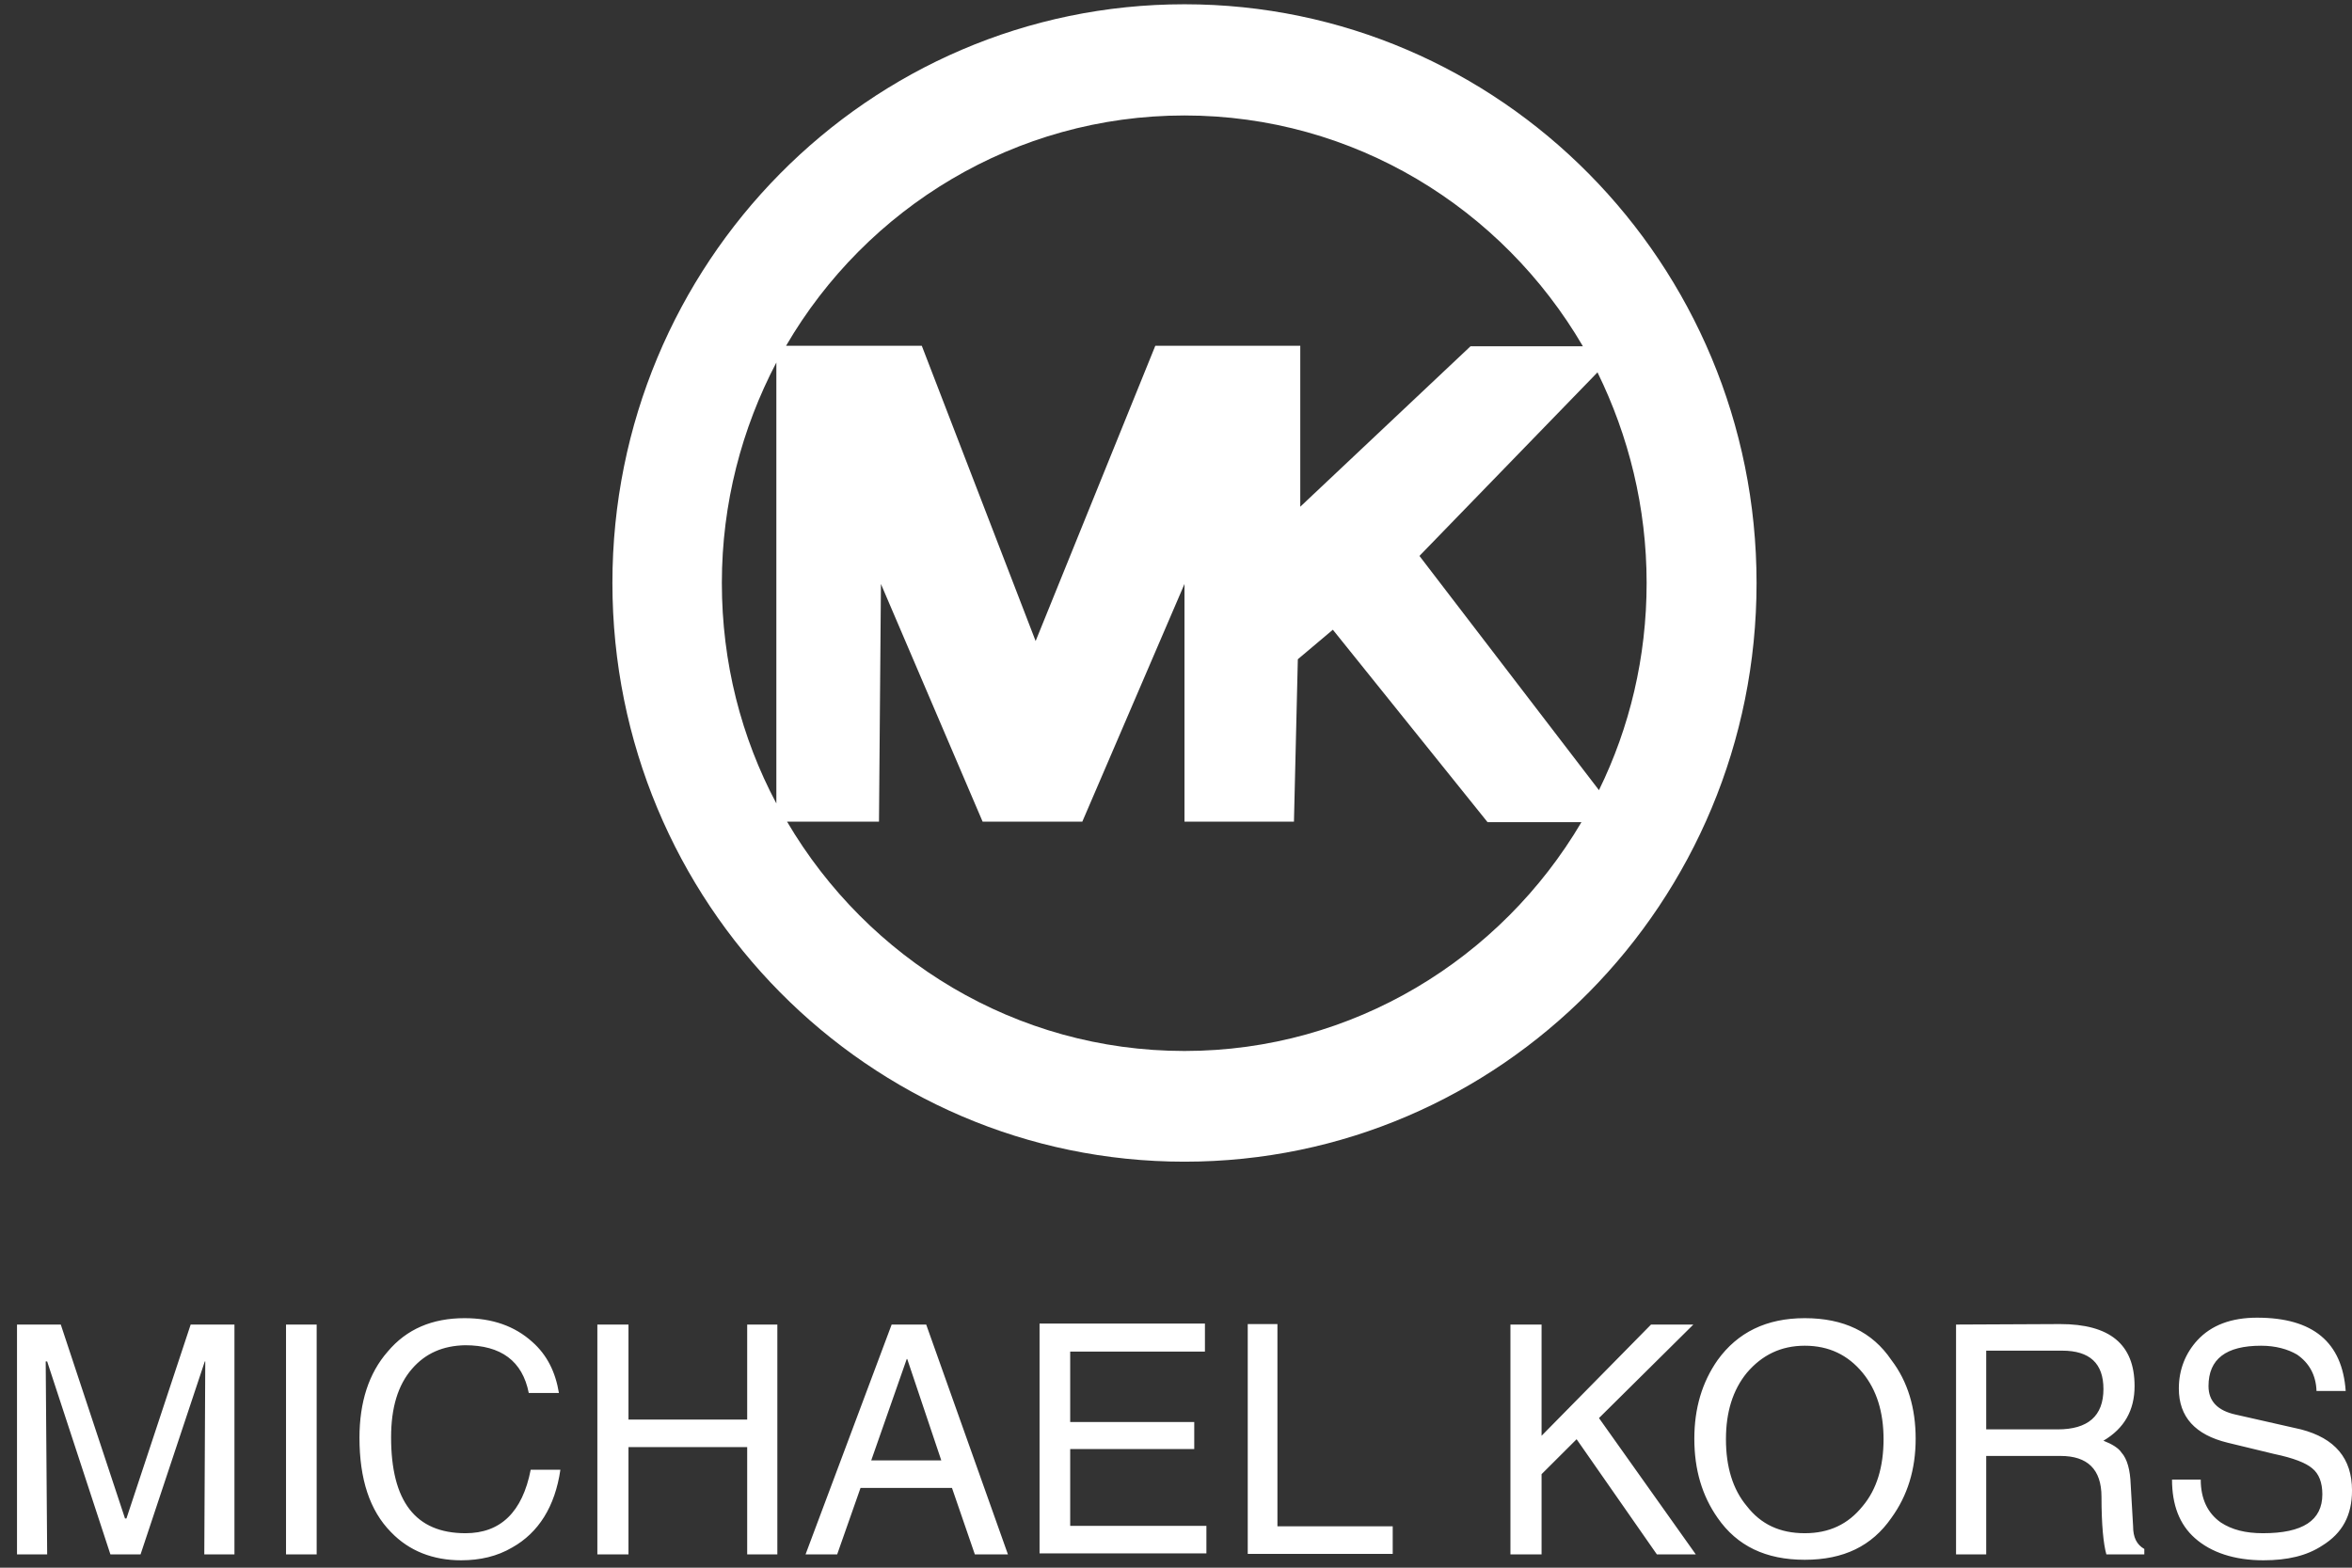
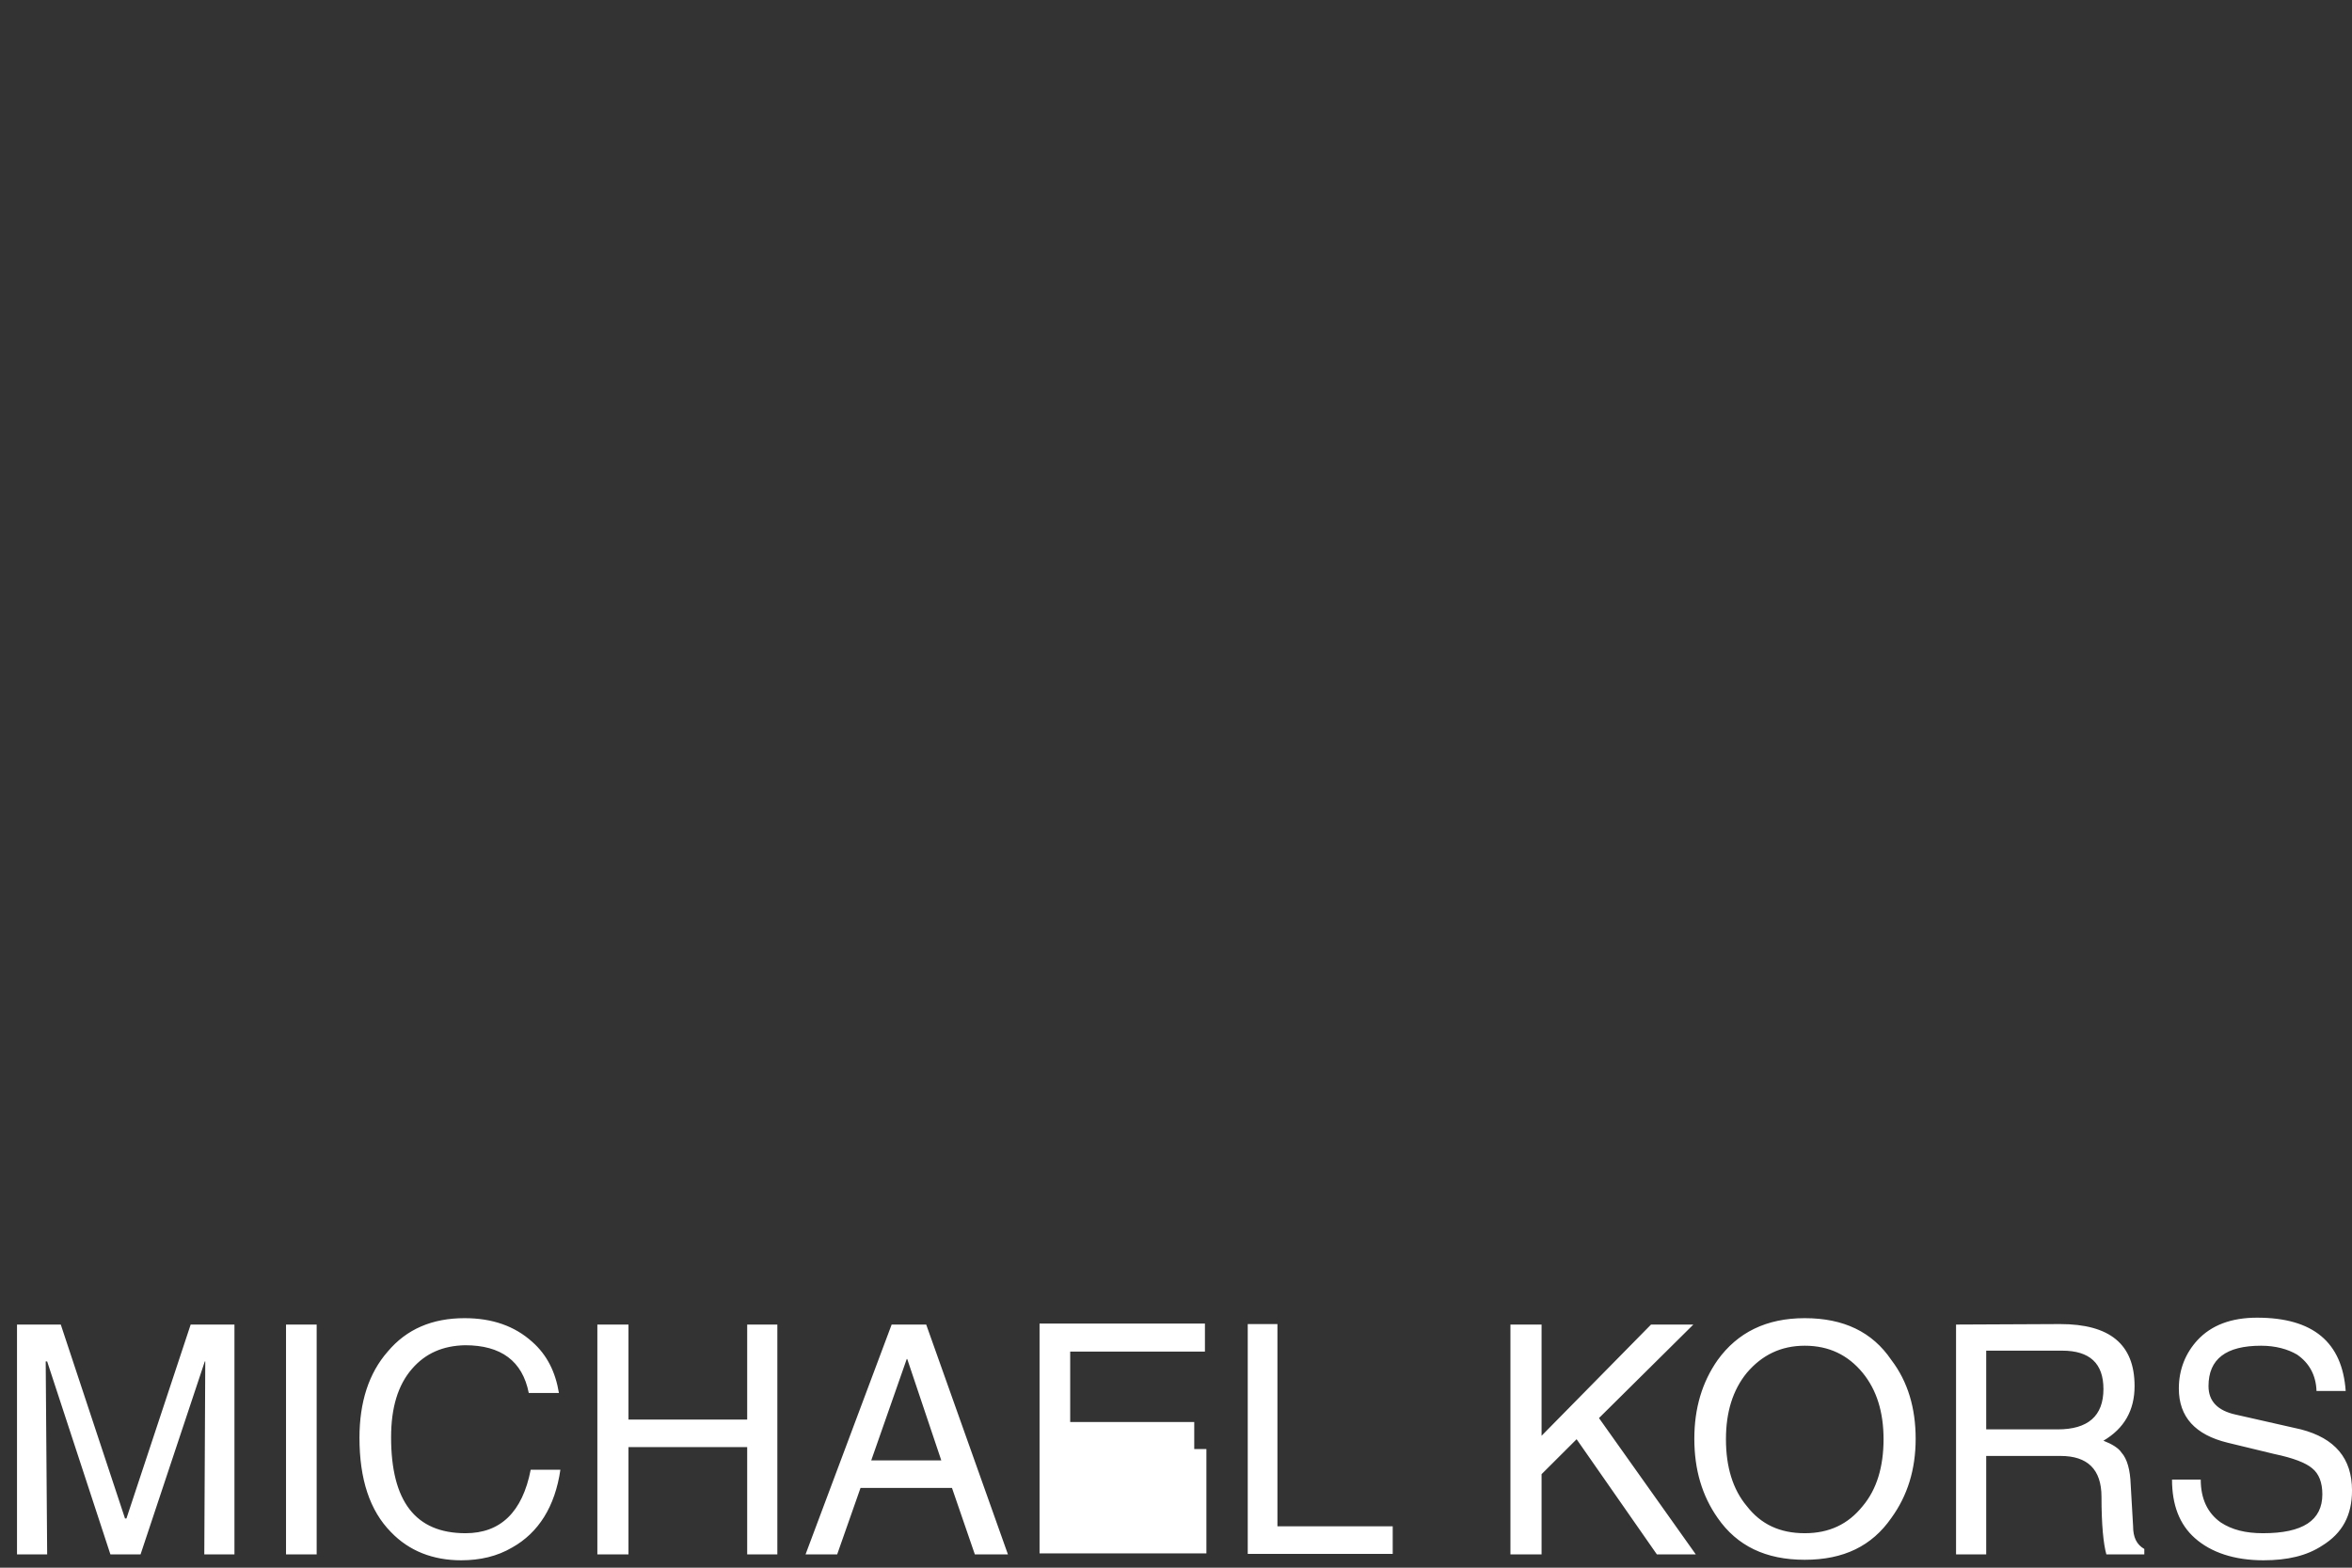
<svg xmlns="http://www.w3.org/2000/svg" width="135" height="90" viewBox="0 0 135 90" fill="none">
  <rect x="0" y="0" width="135" height="90" fill="#333333" stroke="none" />
-   <path fill-rule="evenodd" clip-rule="evenodd" d="M69.161 77.596H61.427V81.636H68.547V83.19H61.427V87.597H69.245V89.179H59.668V75.986H69.161V77.596ZM73.322 76.042V87.625H79.939V89.207H71.618V76.014H73.322V76.042ZM88.483 76.042V82.427L94.766 76.042H97.195L91.778 81.41L97.335 89.236H95.101L90.494 82.625L88.483 84.631V89.236H86.696V76.042H88.483ZM98.591 78.076C97.698 79.348 97.251 80.845 97.251 82.597C97.251 84.376 97.698 85.874 98.591 87.145C99.708 88.755 101.355 89.546 103.589 89.546C105.823 89.546 107.442 88.755 108.559 87.145C109.481 85.874 109.955 84.376 109.955 82.597C109.955 80.845 109.509 79.319 108.559 78.076C107.47 76.466 105.823 75.675 103.589 75.675C101.383 75.675 99.736 76.494 98.591 78.076ZM103.589 77.257C104.985 77.257 106.074 77.794 106.912 78.811C107.722 79.8 108.112 81.071 108.112 82.625C108.112 84.207 107.722 85.507 106.912 86.467C106.074 87.512 104.985 88.021 103.589 88.021C102.165 88.021 101.076 87.512 100.266 86.467C99.457 85.507 99.066 84.207 99.066 82.625C99.066 81.071 99.457 79.8 100.266 78.811C101.132 77.794 102.221 77.257 103.589 77.257ZM112.273 76.042V89.236H114.004V83.585H118.276C119.812 83.585 120.621 84.348 120.621 85.93C120.621 87.541 120.733 88.642 120.901 89.236H123.079V88.925C122.632 88.671 122.436 88.247 122.436 87.625L122.297 85.224C122.269 84.405 122.101 83.755 121.766 83.388C121.599 83.133 121.236 82.907 120.733 82.71C121.934 82.003 122.52 80.958 122.52 79.574C122.52 77.172 121.096 76.014 118.248 76.014L112.273 76.042ZM114.004 77.54H118.36C119.951 77.54 120.733 78.274 120.733 79.743C120.733 81.297 119.84 82.06 118.109 82.06H114.004V77.54ZM129.78 77.257C127.77 77.257 126.764 78.02 126.764 79.574C126.764 80.45 127.295 80.986 128.328 81.212L132.069 82.06C134.024 82.568 135.001 83.727 135.001 85.563C135.001 87.004 134.443 88.021 133.298 88.727C132.405 89.32 131.288 89.575 129.919 89.575C128.244 89.575 126.904 89.123 125.983 88.303C125.089 87.512 124.67 86.382 124.67 84.942H126.318C126.318 86.043 126.708 86.863 127.462 87.399C128.105 87.823 128.886 88.021 129.892 88.021C132.181 88.021 133.298 87.286 133.298 85.789C133.298 85.111 133.103 84.603 132.712 84.292C132.349 83.981 131.623 83.698 130.534 83.472L127.853 82.823C126.01 82.371 125.061 81.353 125.061 79.715C125.061 78.613 125.452 77.681 126.122 76.946C126.932 76.07 128.077 75.647 129.557 75.647C132.768 75.647 134.443 77.059 134.638 79.856H132.963C132.935 78.952 132.544 78.246 131.846 77.766C131.316 77.455 130.618 77.257 129.78 77.257ZM11.754 78.161L8.068 89.236H6.337L2.707 78.161H2.623L2.707 89.236H0.976V76.042H3.489L7.175 87.173H7.258L10.944 76.042H13.457V89.236H11.726L11.782 78.161H11.754ZM23.648 78.585C22.839 79.517 22.448 80.817 22.448 82.512C22.448 86.185 23.844 88.021 26.72 88.021C28.73 88.021 29.987 86.806 30.461 84.376H32.165C31.858 86.495 30.908 87.993 29.4 88.84C28.535 89.349 27.558 89.575 26.469 89.575C24.849 89.575 23.481 89.038 22.448 87.964C21.219 86.721 20.633 84.913 20.633 82.54C20.633 80.506 21.163 78.839 22.252 77.596C23.341 76.296 24.821 75.675 26.664 75.675C28.256 75.675 29.54 76.127 30.545 77.031C31.411 77.794 31.886 78.783 32.081 79.969H30.35C29.987 78.133 28.758 77.229 26.692 77.229C25.436 77.257 24.43 77.681 23.648 78.585ZM36.074 76.042V81.495H42.887V76.042H44.618V89.236H42.887V83.077H36.074V89.236H34.287V76.042H36.074ZM51.179 76.042L46.237 89.236H48.052L49.392 85.422H54.642L55.954 89.236H57.853L53.162 76.042H51.179ZM52.073 78.02L54.028 83.84H50.007L52.045 78.02H52.073ZM16.417 76.042H18.176V89.236H16.417V76.042Z" fill="white" />
-   <path d="M67.987 0.245C49.838 0.245 35.151 15.133 35.151 33.468C35.151 51.832 49.866 66.692 67.987 66.692C86.136 66.692 100.823 51.804 100.823 33.468C100.823 15.133 86.109 0.245 67.987 0.245ZM94.513 33.468C94.513 37.734 93.536 41.775 91.777 45.362L81.473 31.915L91.693 21.377C93.48 25.021 94.513 29.118 94.513 33.468ZM67.987 6.629C77.704 6.629 86.22 11.941 90.855 19.879H84.405L74.633 29.09V19.851H66.312L59.443 36.802L52.909 19.851H45.119C49.726 11.941 58.27 6.629 67.987 6.629ZM44.561 20.812V46.125C42.55 42.34 41.433 38.045 41.433 33.468C41.433 28.892 42.578 24.598 44.561 20.812ZM67.987 60.336C58.298 60.336 49.81 55.053 45.175 47.17H50.452L50.564 33.525L56.4 47.17H62.123L67.987 33.525V47.17H74.27L74.493 37.847L76.503 36.152L85.382 47.199H90.772C86.164 55.025 77.676 60.336 67.987 60.336Z" fill="white" />
+   <path fill-rule="evenodd" clip-rule="evenodd" d="M69.161 77.596H61.427V81.636H68.547V83.19H61.427H69.245V89.179H59.668V75.986H69.161V77.596ZM73.322 76.042V87.625H79.939V89.207H71.618V76.014H73.322V76.042ZM88.483 76.042V82.427L94.766 76.042H97.195L91.778 81.41L97.335 89.236H95.101L90.494 82.625L88.483 84.631V89.236H86.696V76.042H88.483ZM98.591 78.076C97.698 79.348 97.251 80.845 97.251 82.597C97.251 84.376 97.698 85.874 98.591 87.145C99.708 88.755 101.355 89.546 103.589 89.546C105.823 89.546 107.442 88.755 108.559 87.145C109.481 85.874 109.955 84.376 109.955 82.597C109.955 80.845 109.509 79.319 108.559 78.076C107.47 76.466 105.823 75.675 103.589 75.675C101.383 75.675 99.736 76.494 98.591 78.076ZM103.589 77.257C104.985 77.257 106.074 77.794 106.912 78.811C107.722 79.8 108.112 81.071 108.112 82.625C108.112 84.207 107.722 85.507 106.912 86.467C106.074 87.512 104.985 88.021 103.589 88.021C102.165 88.021 101.076 87.512 100.266 86.467C99.457 85.507 99.066 84.207 99.066 82.625C99.066 81.071 99.457 79.8 100.266 78.811C101.132 77.794 102.221 77.257 103.589 77.257ZM112.273 76.042V89.236H114.004V83.585H118.276C119.812 83.585 120.621 84.348 120.621 85.93C120.621 87.541 120.733 88.642 120.901 89.236H123.079V88.925C122.632 88.671 122.436 88.247 122.436 87.625L122.297 85.224C122.269 84.405 122.101 83.755 121.766 83.388C121.599 83.133 121.236 82.907 120.733 82.71C121.934 82.003 122.52 80.958 122.52 79.574C122.52 77.172 121.096 76.014 118.248 76.014L112.273 76.042ZM114.004 77.54H118.36C119.951 77.54 120.733 78.274 120.733 79.743C120.733 81.297 119.84 82.06 118.109 82.06H114.004V77.54ZM129.78 77.257C127.77 77.257 126.764 78.02 126.764 79.574C126.764 80.45 127.295 80.986 128.328 81.212L132.069 82.06C134.024 82.568 135.001 83.727 135.001 85.563C135.001 87.004 134.443 88.021 133.298 88.727C132.405 89.32 131.288 89.575 129.919 89.575C128.244 89.575 126.904 89.123 125.983 88.303C125.089 87.512 124.67 86.382 124.67 84.942H126.318C126.318 86.043 126.708 86.863 127.462 87.399C128.105 87.823 128.886 88.021 129.892 88.021C132.181 88.021 133.298 87.286 133.298 85.789C133.298 85.111 133.103 84.603 132.712 84.292C132.349 83.981 131.623 83.698 130.534 83.472L127.853 82.823C126.01 82.371 125.061 81.353 125.061 79.715C125.061 78.613 125.452 77.681 126.122 76.946C126.932 76.07 128.077 75.647 129.557 75.647C132.768 75.647 134.443 77.059 134.638 79.856H132.963C132.935 78.952 132.544 78.246 131.846 77.766C131.316 77.455 130.618 77.257 129.78 77.257ZM11.754 78.161L8.068 89.236H6.337L2.707 78.161H2.623L2.707 89.236H0.976V76.042H3.489L7.175 87.173H7.258L10.944 76.042H13.457V89.236H11.726L11.782 78.161H11.754ZM23.648 78.585C22.839 79.517 22.448 80.817 22.448 82.512C22.448 86.185 23.844 88.021 26.72 88.021C28.73 88.021 29.987 86.806 30.461 84.376H32.165C31.858 86.495 30.908 87.993 29.4 88.84C28.535 89.349 27.558 89.575 26.469 89.575C24.849 89.575 23.481 89.038 22.448 87.964C21.219 86.721 20.633 84.913 20.633 82.54C20.633 80.506 21.163 78.839 22.252 77.596C23.341 76.296 24.821 75.675 26.664 75.675C28.256 75.675 29.54 76.127 30.545 77.031C31.411 77.794 31.886 78.783 32.081 79.969H30.35C29.987 78.133 28.758 77.229 26.692 77.229C25.436 77.257 24.43 77.681 23.648 78.585ZM36.074 76.042V81.495H42.887V76.042H44.618V89.236H42.887V83.077H36.074V89.236H34.287V76.042H36.074ZM51.179 76.042L46.237 89.236H48.052L49.392 85.422H54.642L55.954 89.236H57.853L53.162 76.042H51.179ZM52.073 78.02L54.028 83.84H50.007L52.045 78.02H52.073ZM16.417 76.042H18.176V89.236H16.417V76.042Z" fill="white" />
</svg>